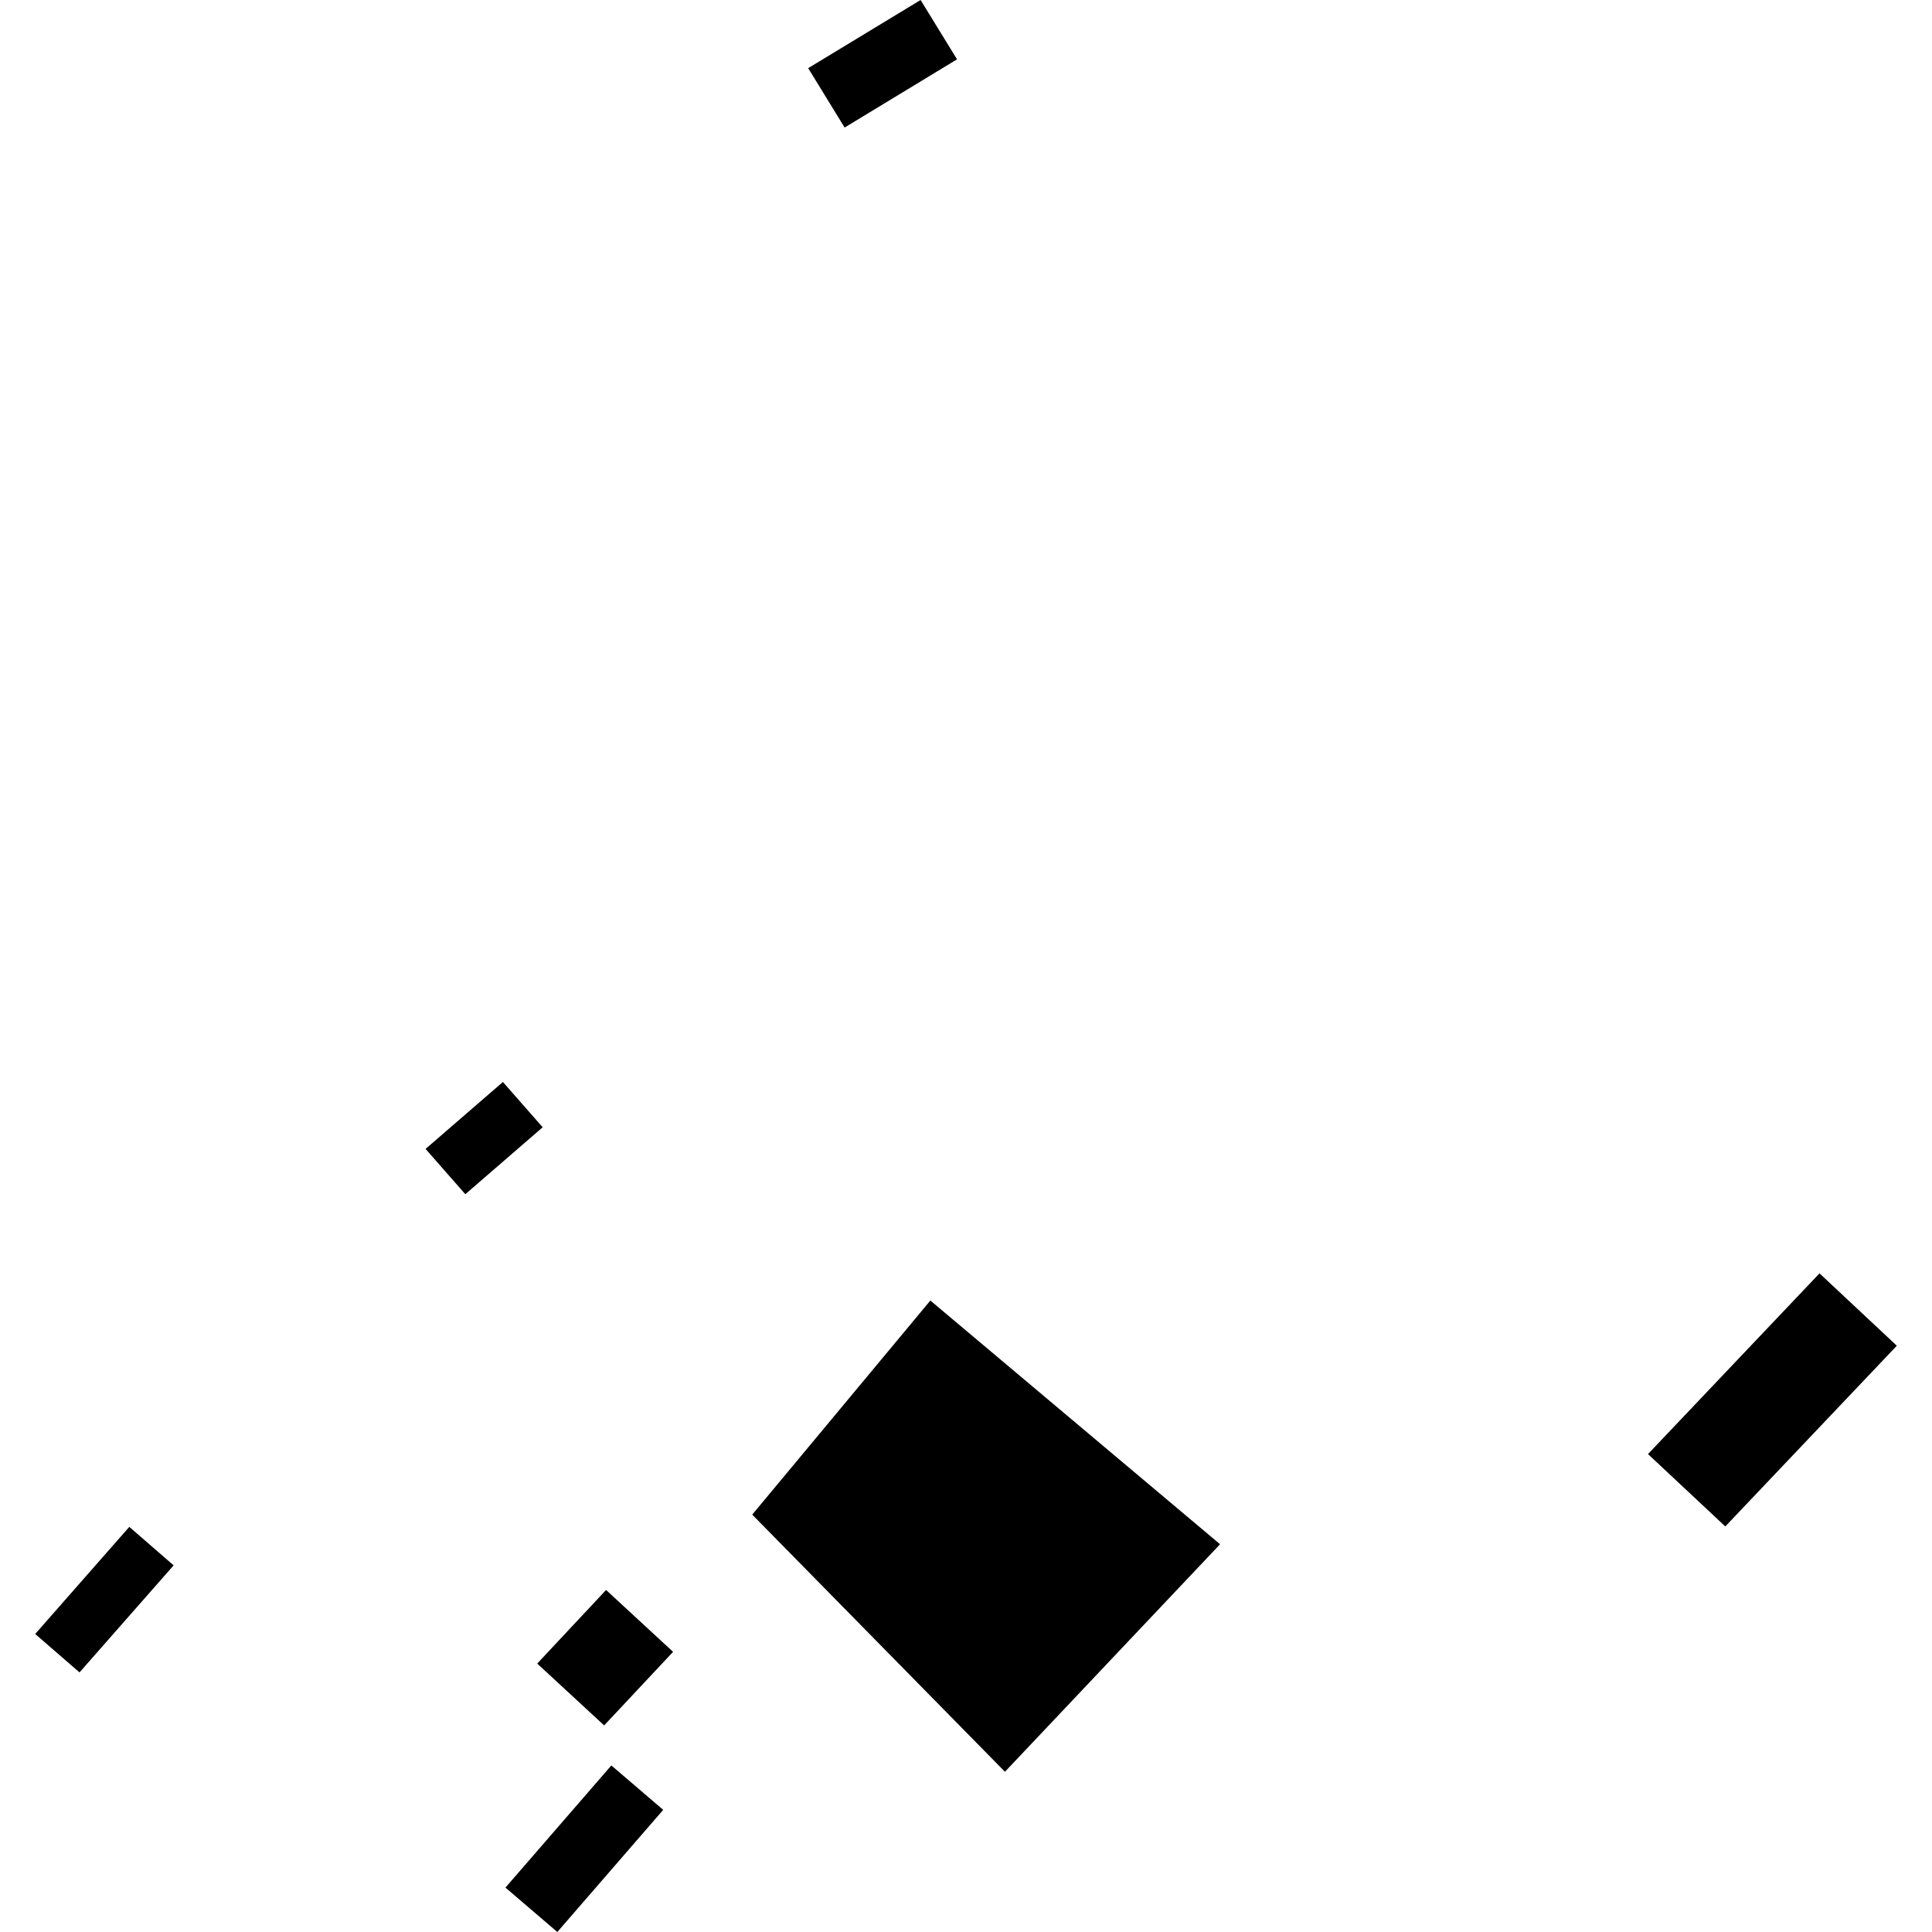
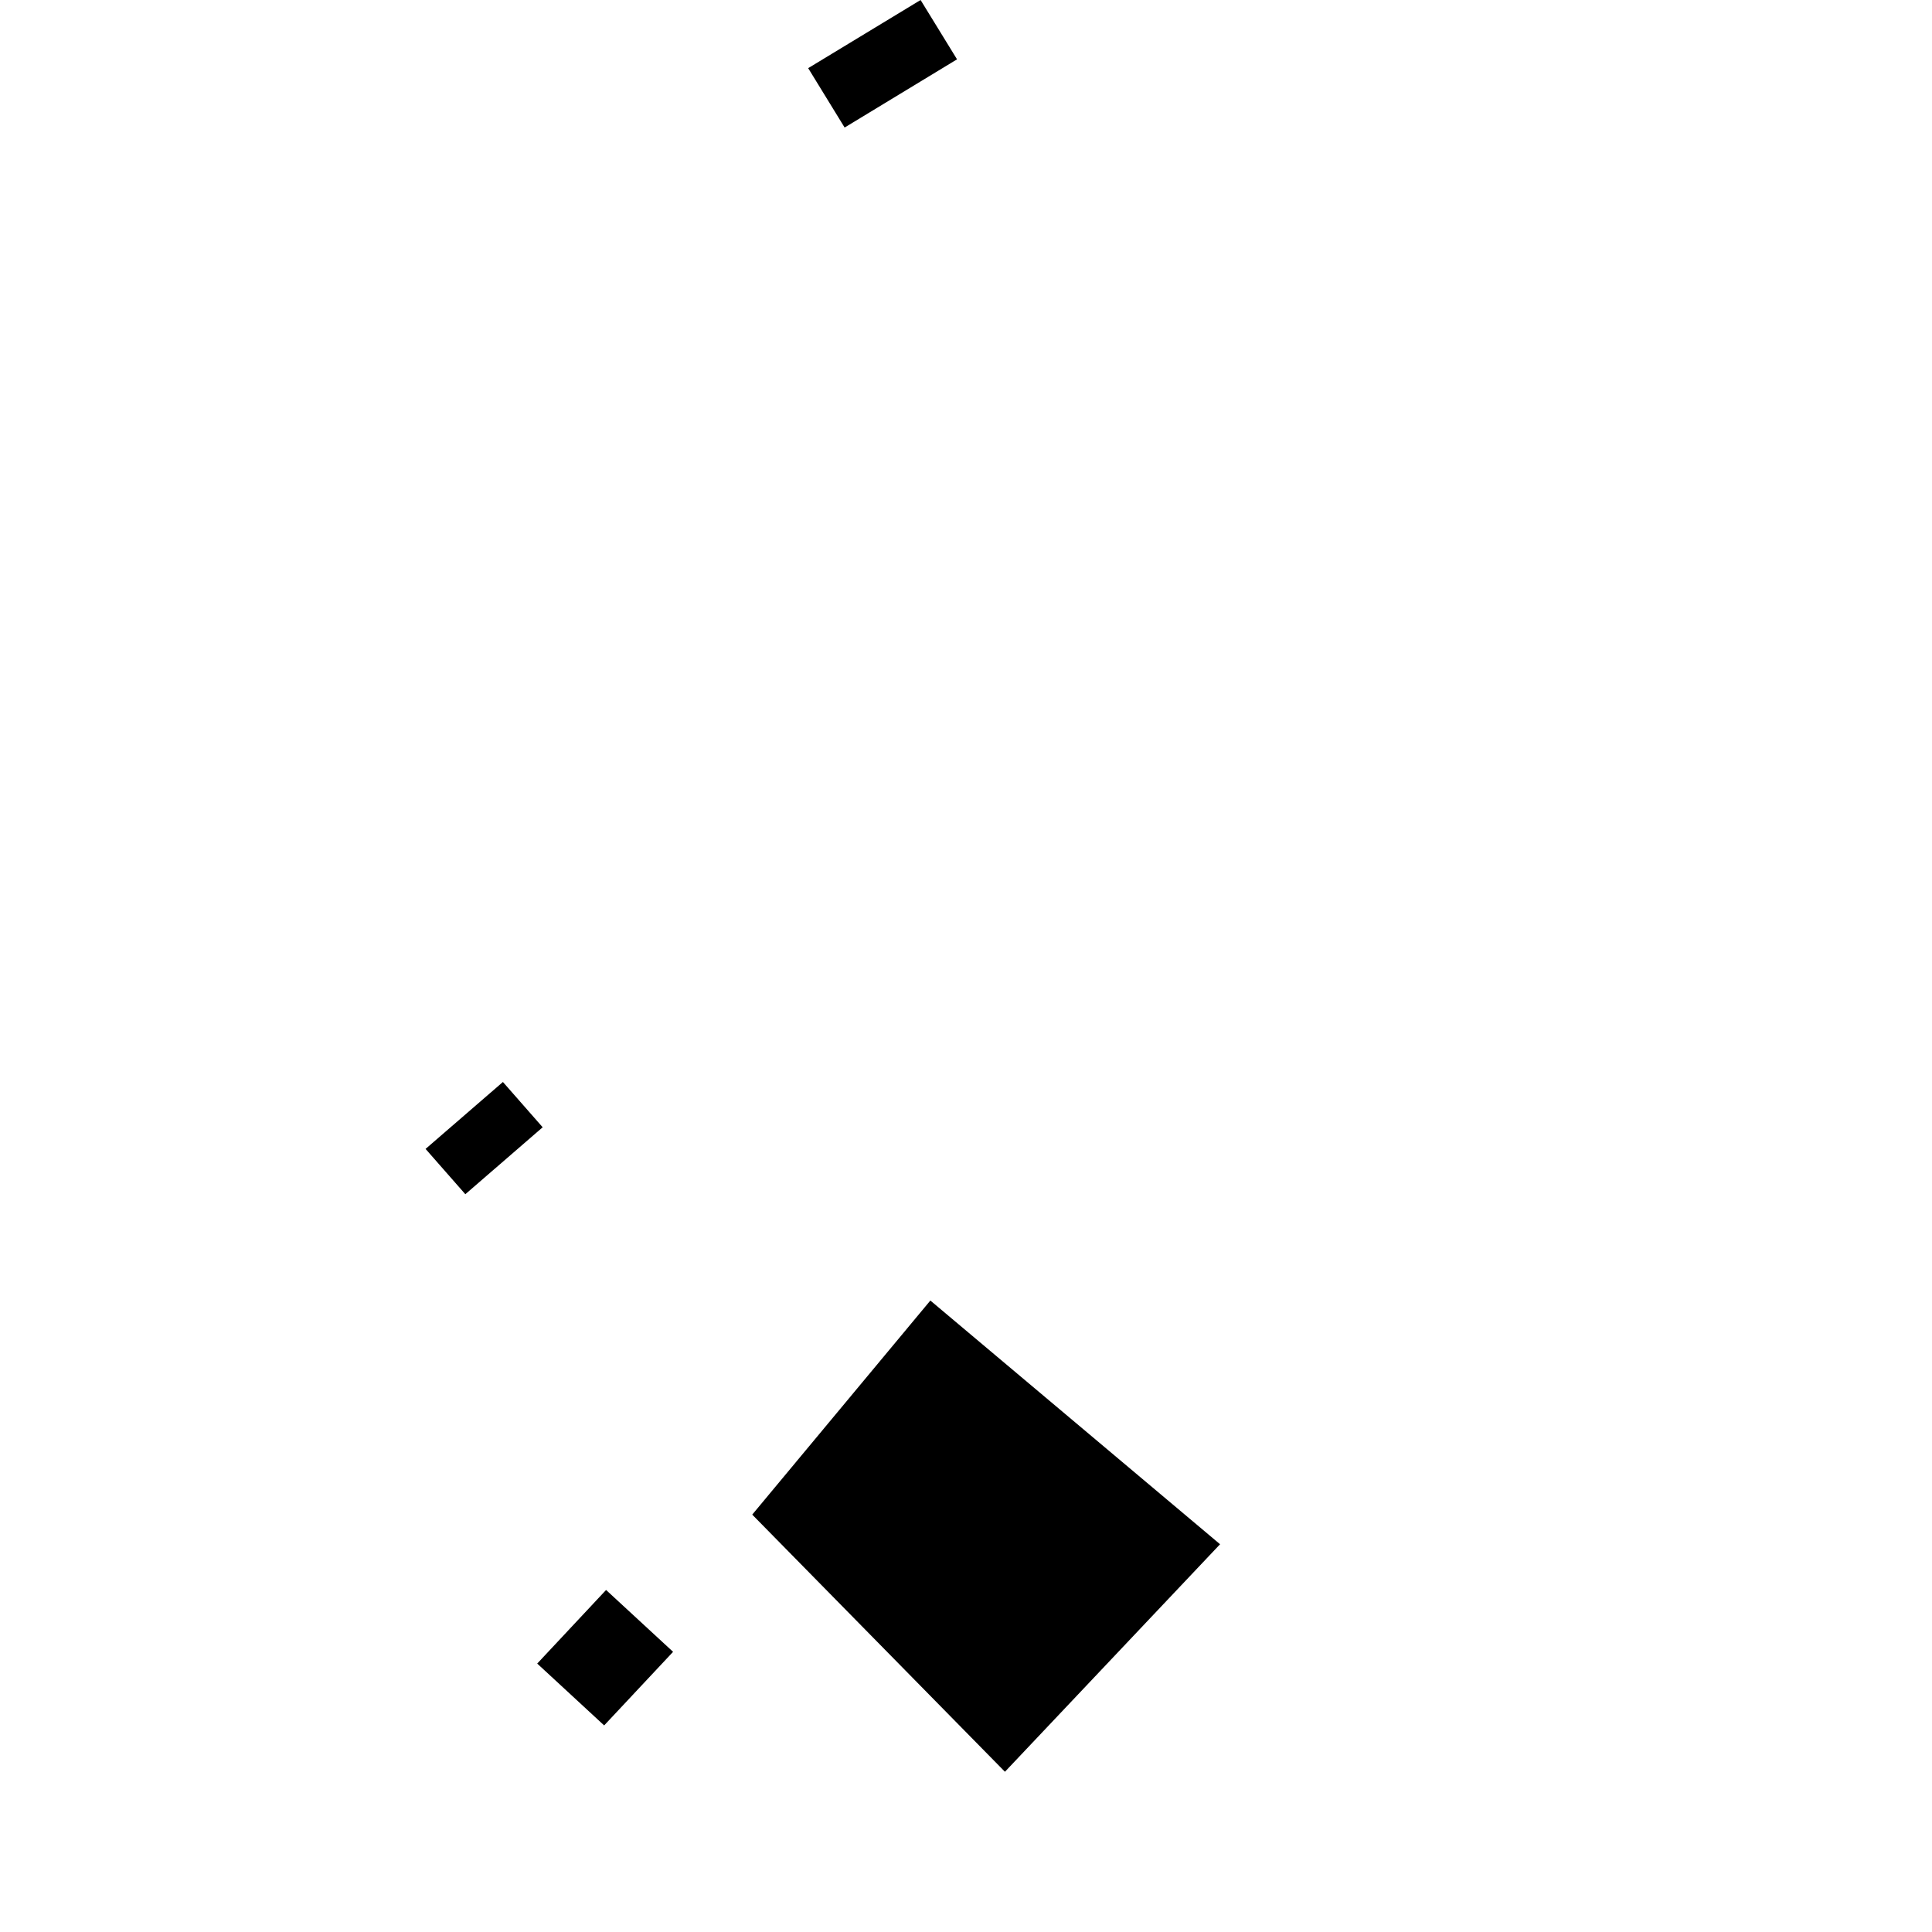
<svg xmlns="http://www.w3.org/2000/svg" height="288pt" version="1.1" viewBox="0 0 288 288" width="288pt">
  <defs>
    <style type="text/css">
*{stroke-linecap:butt;stroke-linejoin:round;}
  </style>
  </defs>
  <g id="figure_1">
    <g id="patch_1">
      <path d="M 0 288  L 288 288  L 288 0  L 0 0  z " style="fill:none;opacity:0;" />
    </g>
    <g id="axes_1">
      <g id="PatchCollection_1">
        <path clip-path="url(#p037a11107e)" d="M 138.687 193.869  L 112.134 225.781  L 149.805 264.114  L 181.873 230.198  L 138.687 193.869  " />
        <path clip-path="url(#p037a11107e)" d="M 142.664 8.844  L 125.907 19.012  L 120.474 10.159  L 137.23 0  L 142.664 8.844  " />
-         <path clip-path="url(#p037a11107e)" d="M 245.664 216.755  L 271.231 189.817  L 282.754 200.606  L 257.187 227.544  L 245.664 216.755  " />
-         <path clip-path="url(#p037a11107e)" d="M 75.347 281.38  L 91.132 263.172  L 98.864 269.792  L 83.079 288  L 75.347 281.38  " />
        <path clip-path="url(#p037a11107e)" d="M 80.082 247.985  L 90.347 237.015  L 100.335 246.235  L 90.06 257.205  L 80.082 247.985  " />
        <path clip-path="url(#p037a11107e)" d="M 63.439 171.267  L 74.969 161.29  L 80.895 168.041  L 69.366 178.019  L 63.439 171.267  " />
-         <path clip-path="url(#p037a11107e)" d="M 11.854 249.302  L 5.246 243.574  L 19.275 227.608  L 25.883 233.346  L 11.854 249.302  " />
      </g>
    </g>
  </g>
  <defs>
    <clipPath id="p037a11107e">
      <rect height="288" width="277.508" x="5.246" y="0" />
    </clipPath>
  </defs>
</svg>